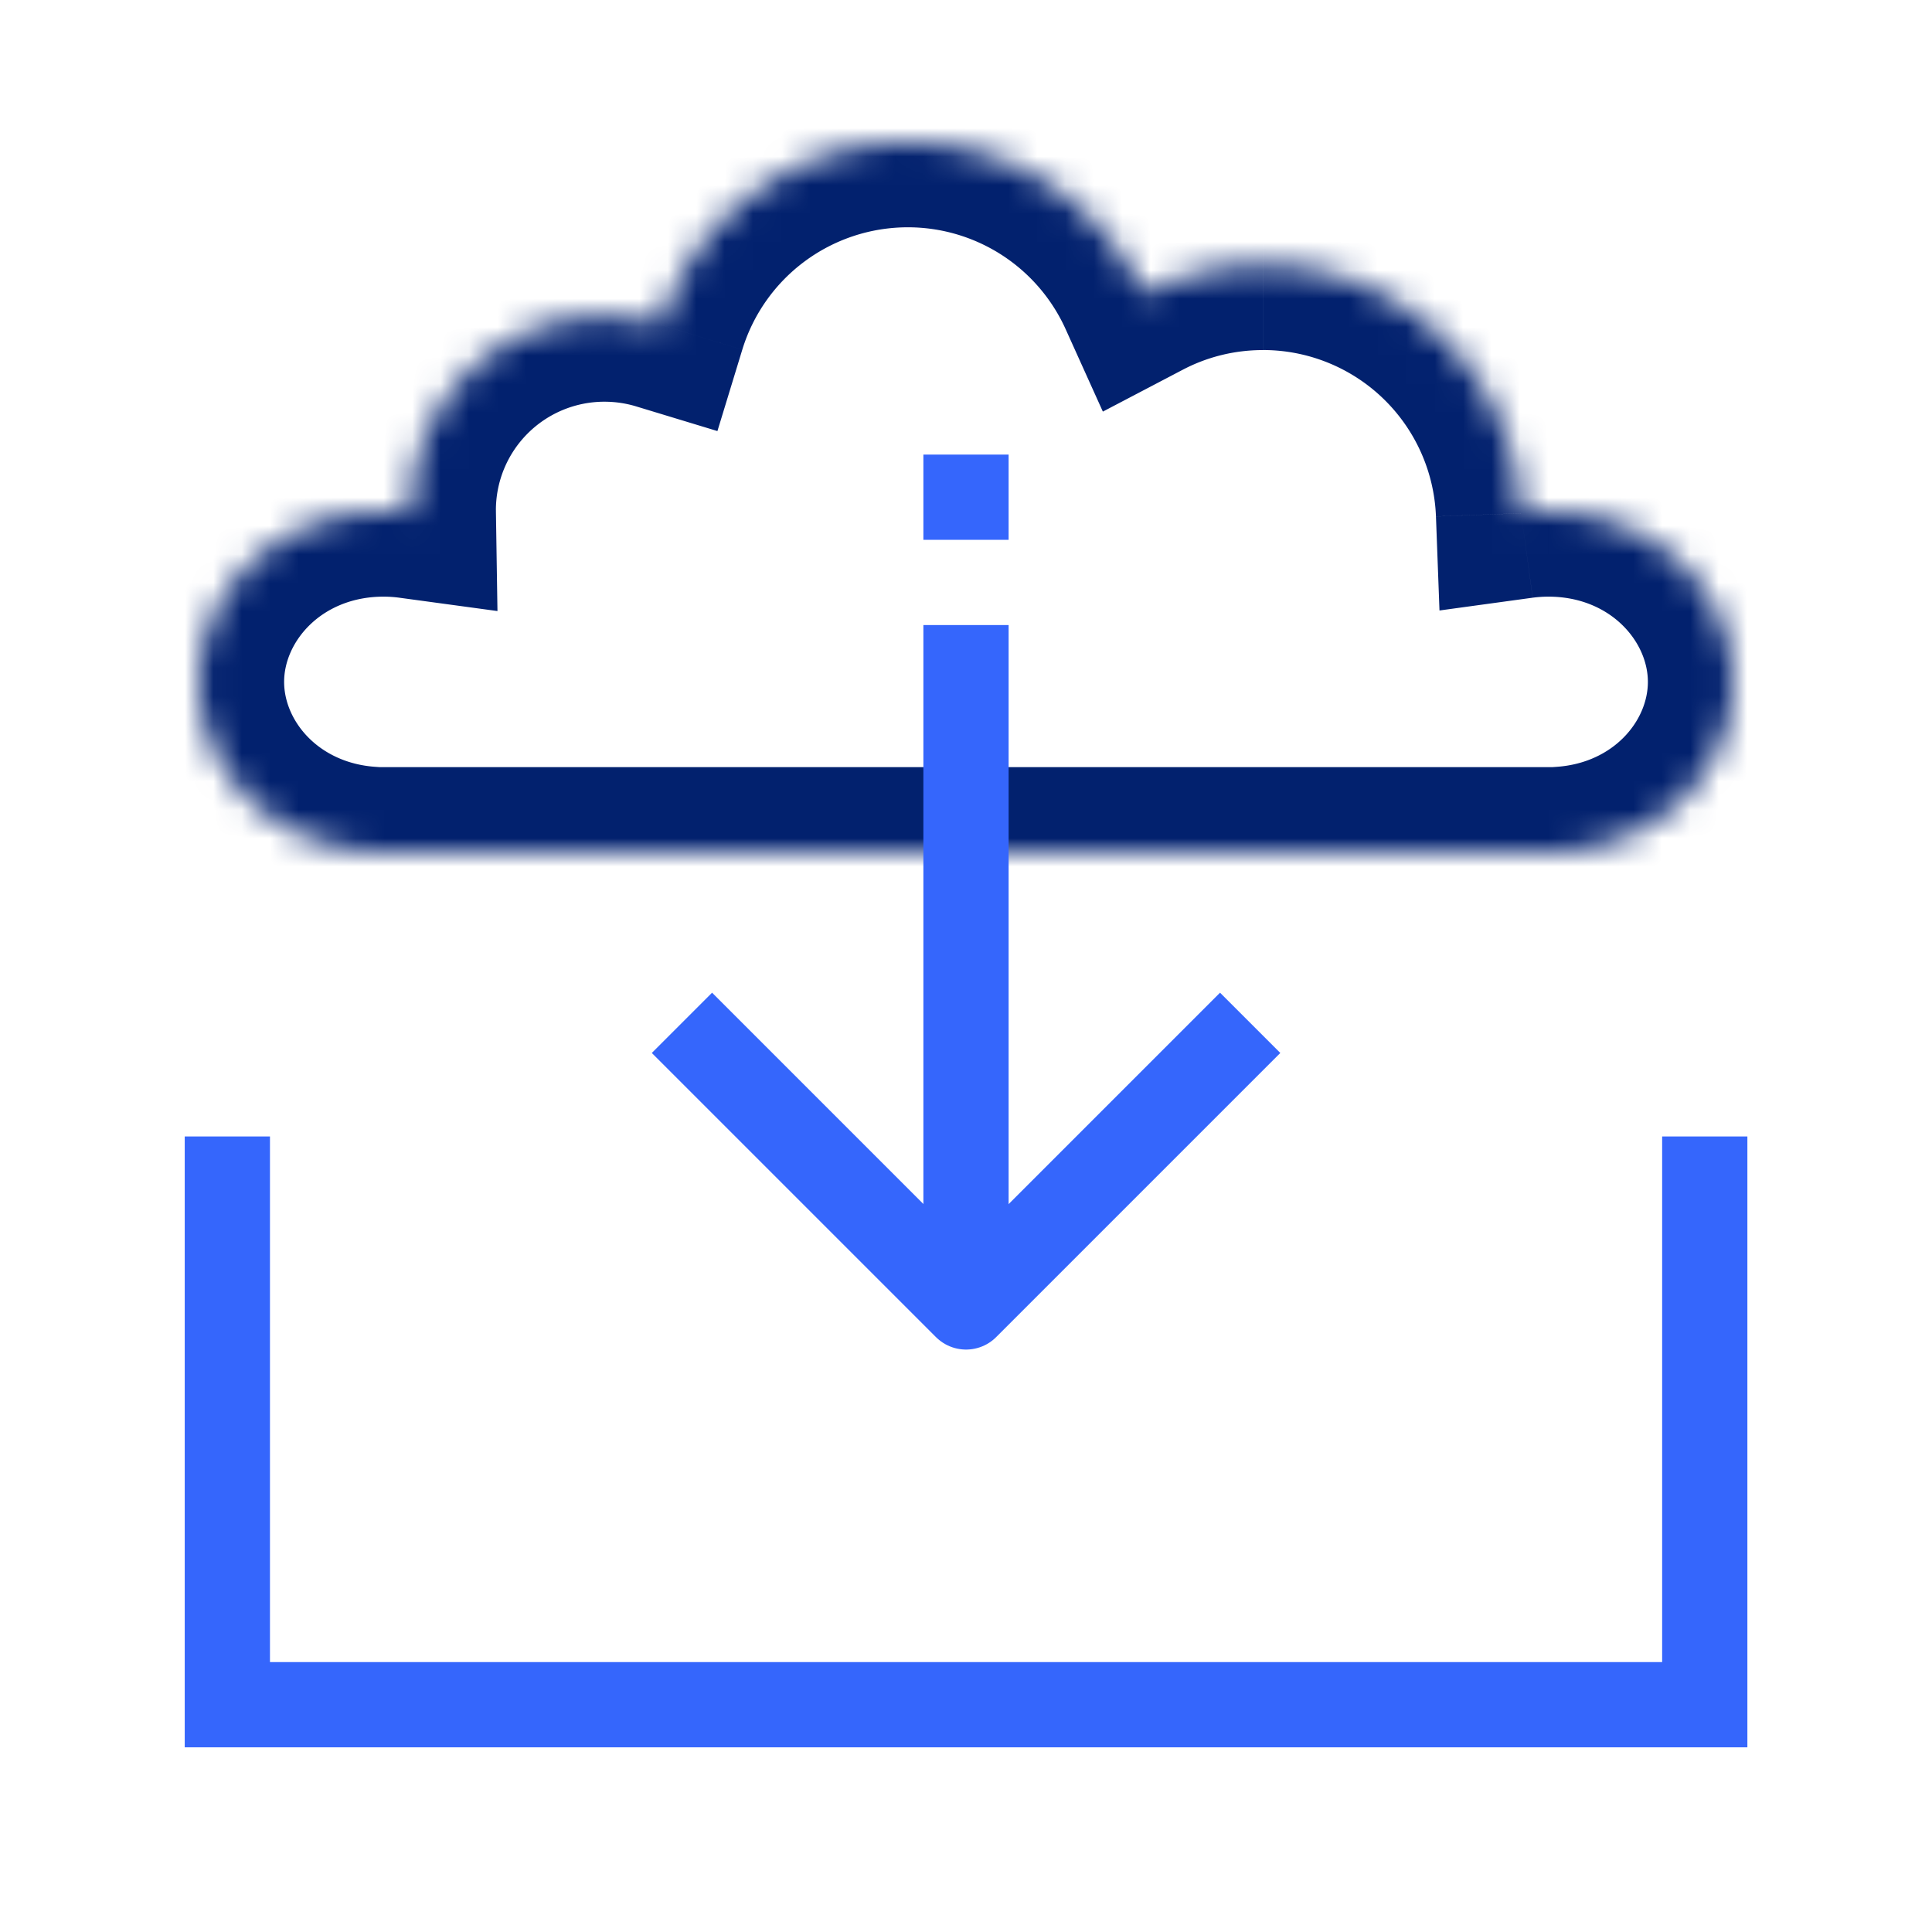
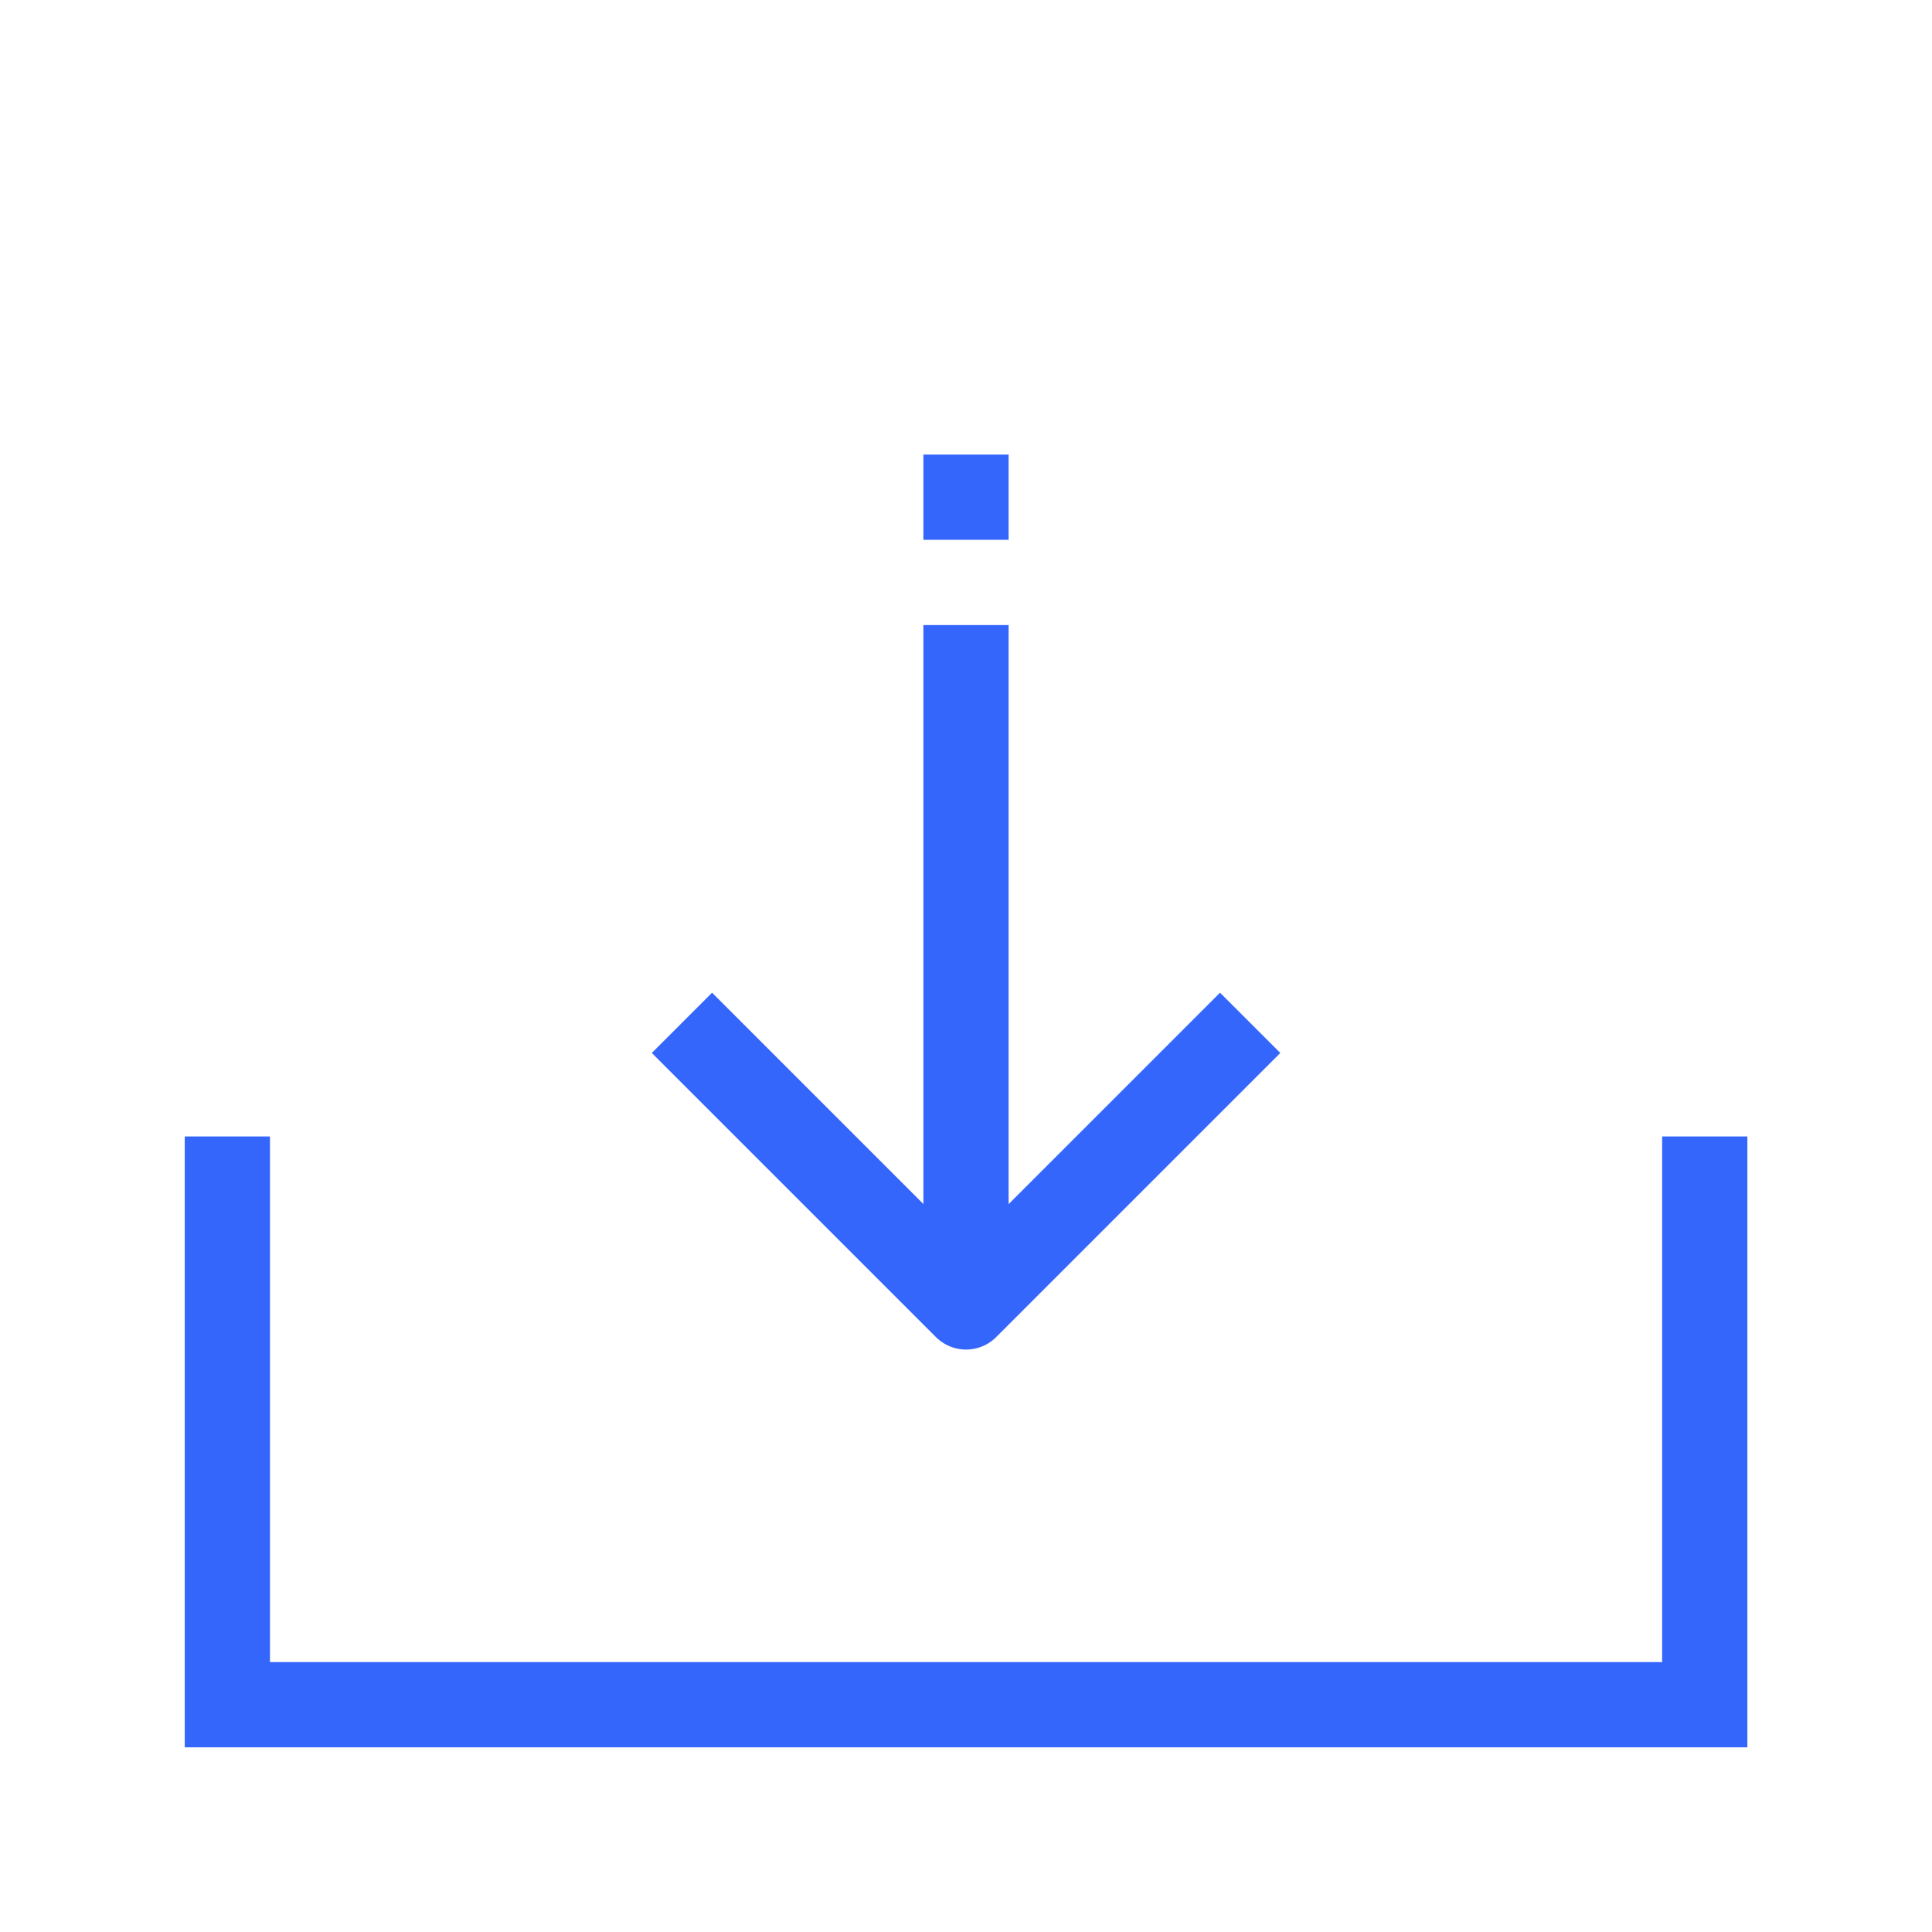
<svg xmlns="http://www.w3.org/2000/svg" width="68" height="68" fill="none">
  <path d="M8.002 40v20h52V40" stroke="#3566FC" stroke-width="3" />
  <mask id="a" fill="#fff">
    <path fill-rule="evenodd" clip-rule="evenodd" d="M31.952 5a9.093 9.093 0 0 1 8.29 5.353 9.091 9.091 0 0 1 13.297 7.712c.314-.043.634-.065.961-.065 3.59 0 6.5 2.686 6.5 6 0 3.158-2.644 5.747-6 5.983V30H13v-.017C9.644 29.747 7 27.158 7 24c0-3.314 2.91-6 6.5-6 .325 0 .644.022.955.064v-.107a6.818 6.818 0 0 1 8.801-6.525A9.095 9.095 0 0 1 31.953 5Z" />
  </mask>
-   <path d="m40.242 10.353-2.734 1.235 1.309 2.899 2.817-1.476-1.392-2.658Zm13.297 7.712-2.998.112.124 3.31 3.28-.45-.406-2.972ZM55 29.983l-.21-2.993-2.79.196v2.797h3ZM55 30v3h3v-3h-3Zm-42 0h-3v3h3v-3Zm0-.017h3v-2.797l-2.79-.196-.21 2.993Zm1.455-11.919-.404 2.973 3.458.47-.054-3.489-3 .046Zm6.818-6.925v-3 3Zm1.983.293-.871 2.87 2.866.87.875-2.864-2.87-.876Zm19.72-2.313C41.083 4.927 36.863 2 31.952 2v6a6.093 6.093 0 0 1 5.556 3.588l5.468-2.47Zm1.479-2.798c-2.017 0-3.927.496-5.605 1.375l2.784 5.315c.84-.44 1.797-.69 2.82-.69v-6Zm12.082 11.632C56.295 11.487 50.979 6.32 44.455 6.32v6a6.091 6.091 0 0 1 6.086 5.856l5.996-.224ZM54.5 15c-.463 0-.92.031-1.368.093l.814 5.944c.179-.024.364-.037.554-.037v-6Zm9.5 9c0-5.192-4.484-9-9.5-9v6c2.164 0 3.5 1.565 3.5 3h6Zm-8.79 8.975C59.92 32.645 64 28.944 64 24h-6c0 1.373-1.207 2.85-3.21 2.99l.42 5.985ZM52 29.983V30h6v-.017h-6ZM55 27h-.5v6h.5v-6Zm-.5 0h-41v6h41v-6Zm-41 0H13v6h.5v-6Zm2.5 3v-.017h-6V30h6ZM4 24c0 4.944 4.081 8.645 8.79 8.975l.42-5.985C11.207 26.85 10 25.373 10 24H4Zm9.5-9C8.484 15 4 18.808 4 24h6c0-1.435 1.336-3 3.5-3v-6Zm1.36.092c-.446-.06-.9-.092-1.36-.092v6c.19 0 .373.013.551.037l.809-5.945Zm-3.405 2.865v.154l6-.093v-.061h-6Zm9.818-9.818c-5.423 0-9.819 4.395-9.819 9.818h6a3.818 3.818 0 0 1 3.819-3.818v-6Zm2.855.422a9.818 9.818 0 0 0-2.855-.422v6c.391 0 .764.058 1.112.163l1.743-5.74ZM31.952 2C26.501 2 21.9 5.606 20.387 10.556l5.739 1.752A6.095 6.095 0 0 1 31.952 8V2Z" fill="#02216E" mask="url(#a)" />
  <path d="M34 22v23" stroke="#3566FC" stroke-width="3" />
  <path d="m24.002 36 10 10 10-10" stroke="#3566FC" stroke-width="3" stroke-linejoin="round" />
  <path d="M32.5 16h3v3h-3v-3Z" fill="#3566FC" />
</svg>